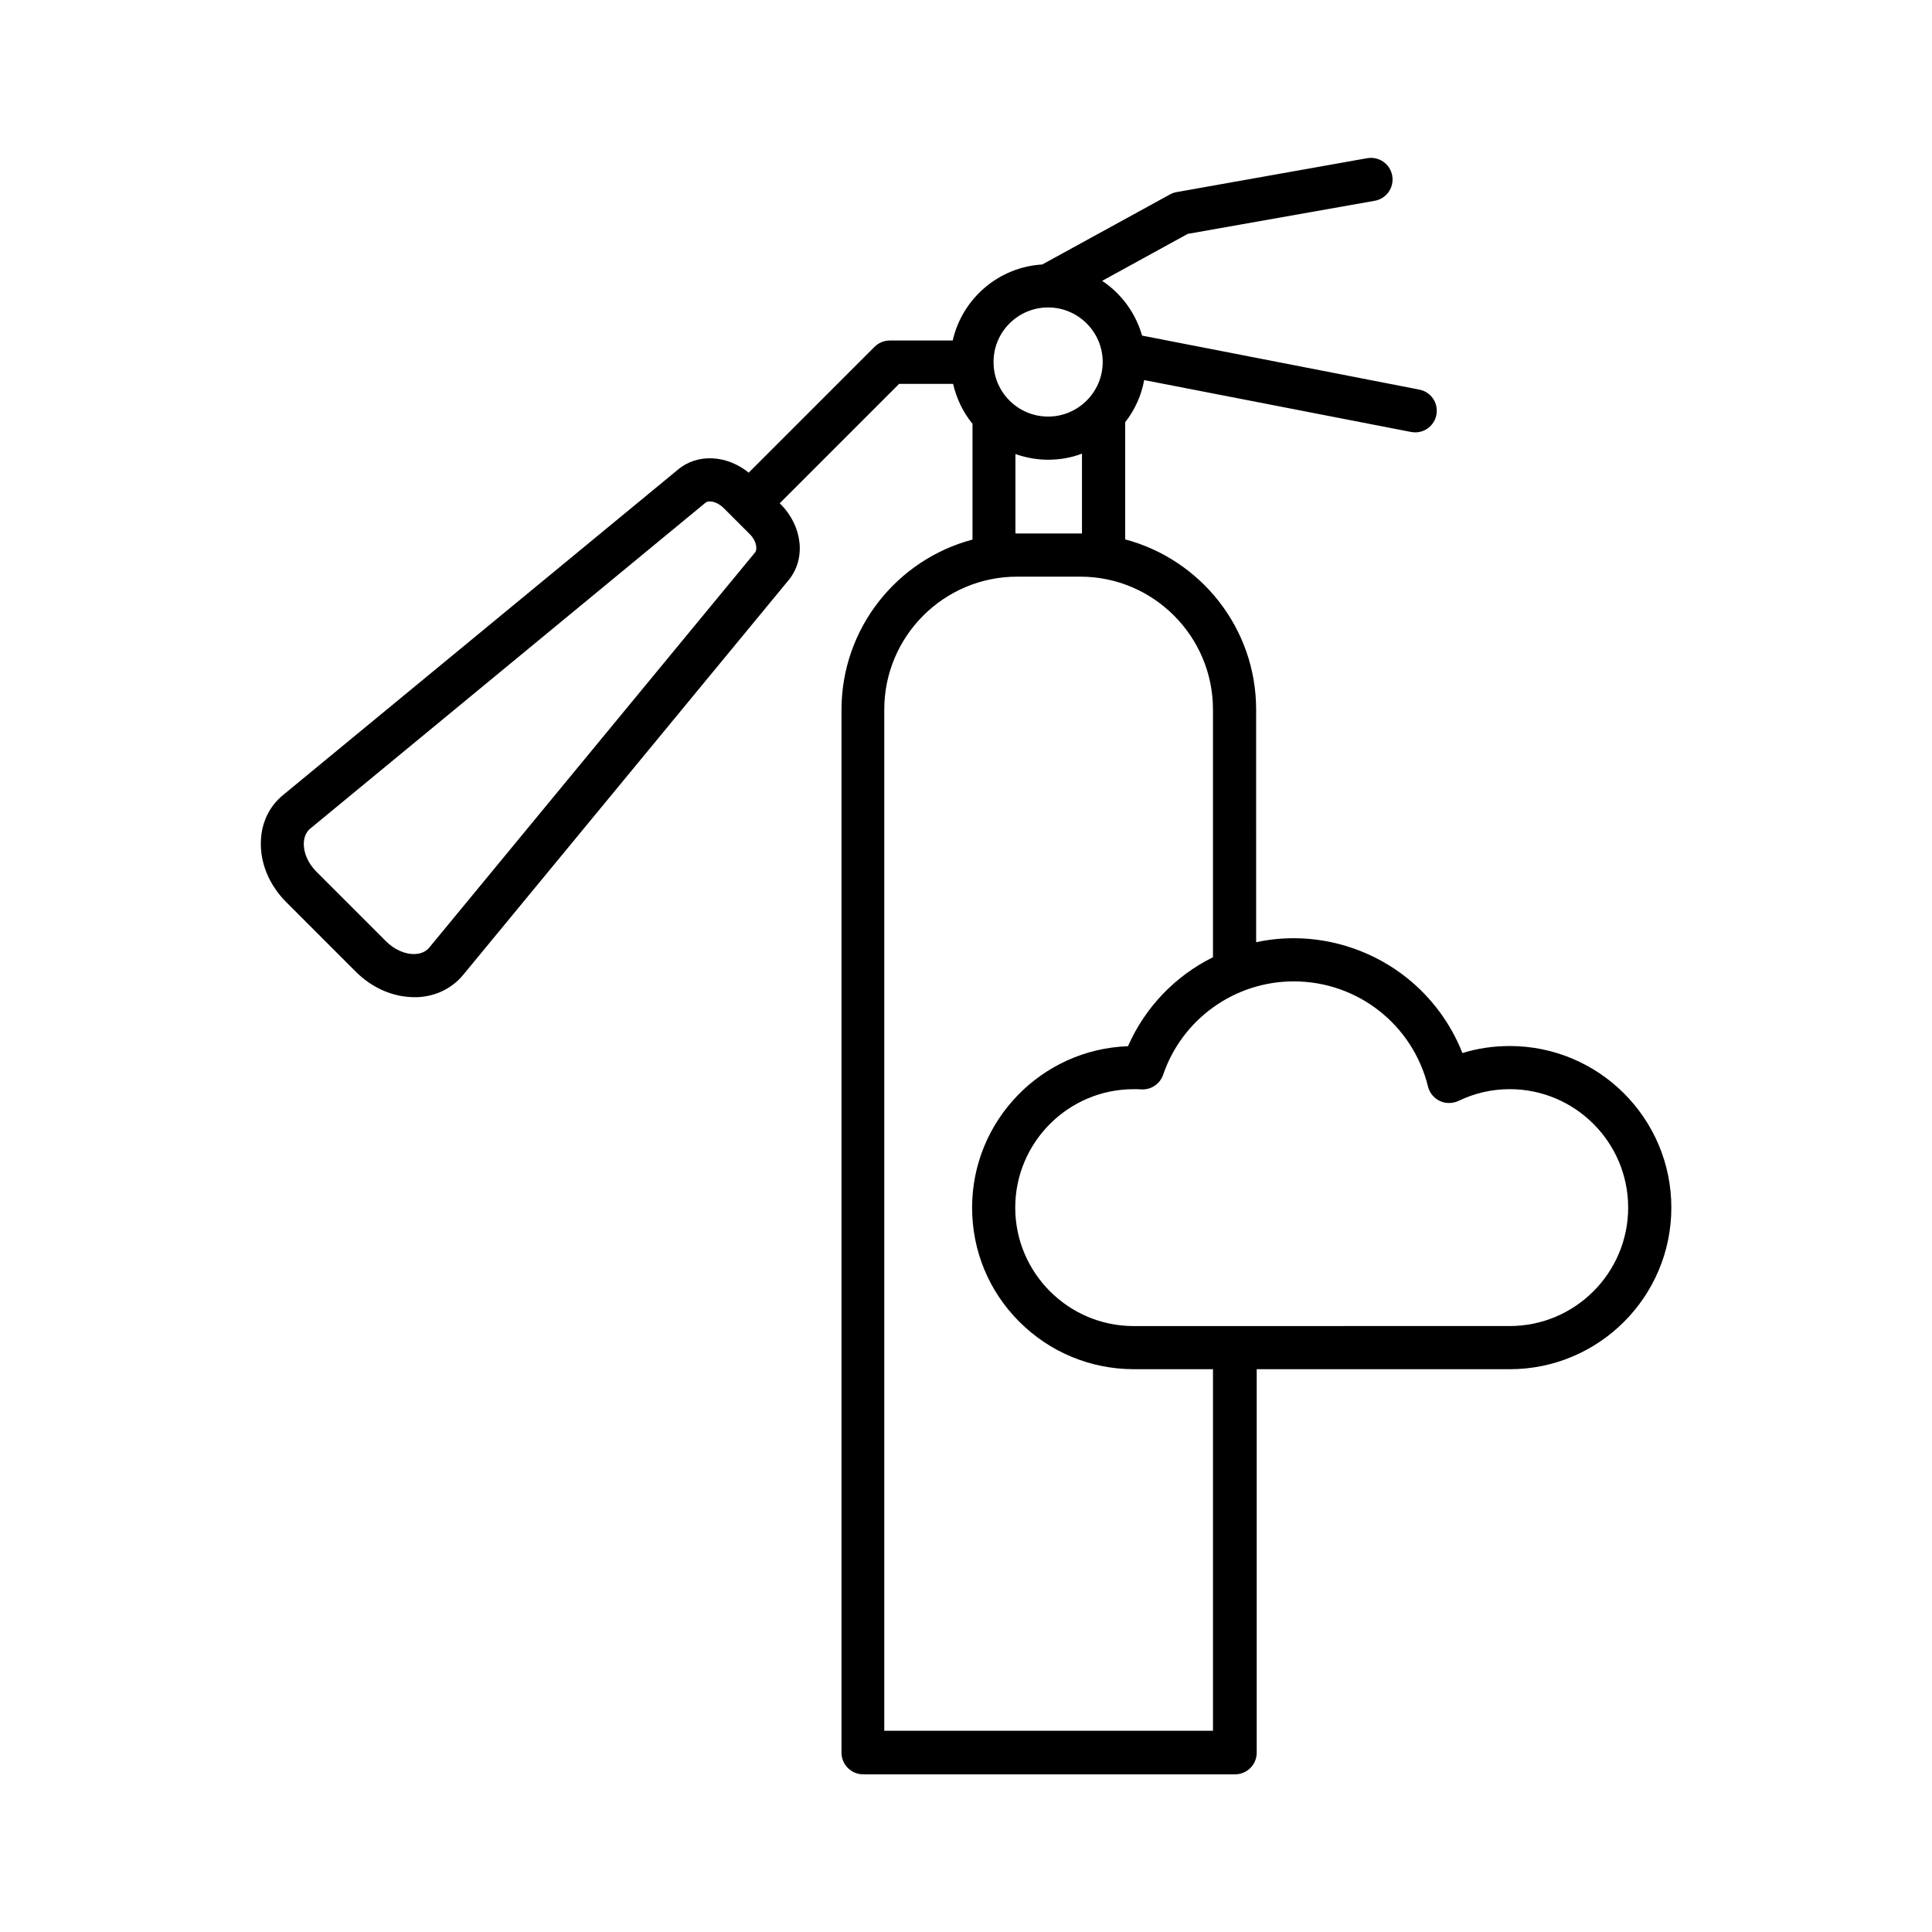
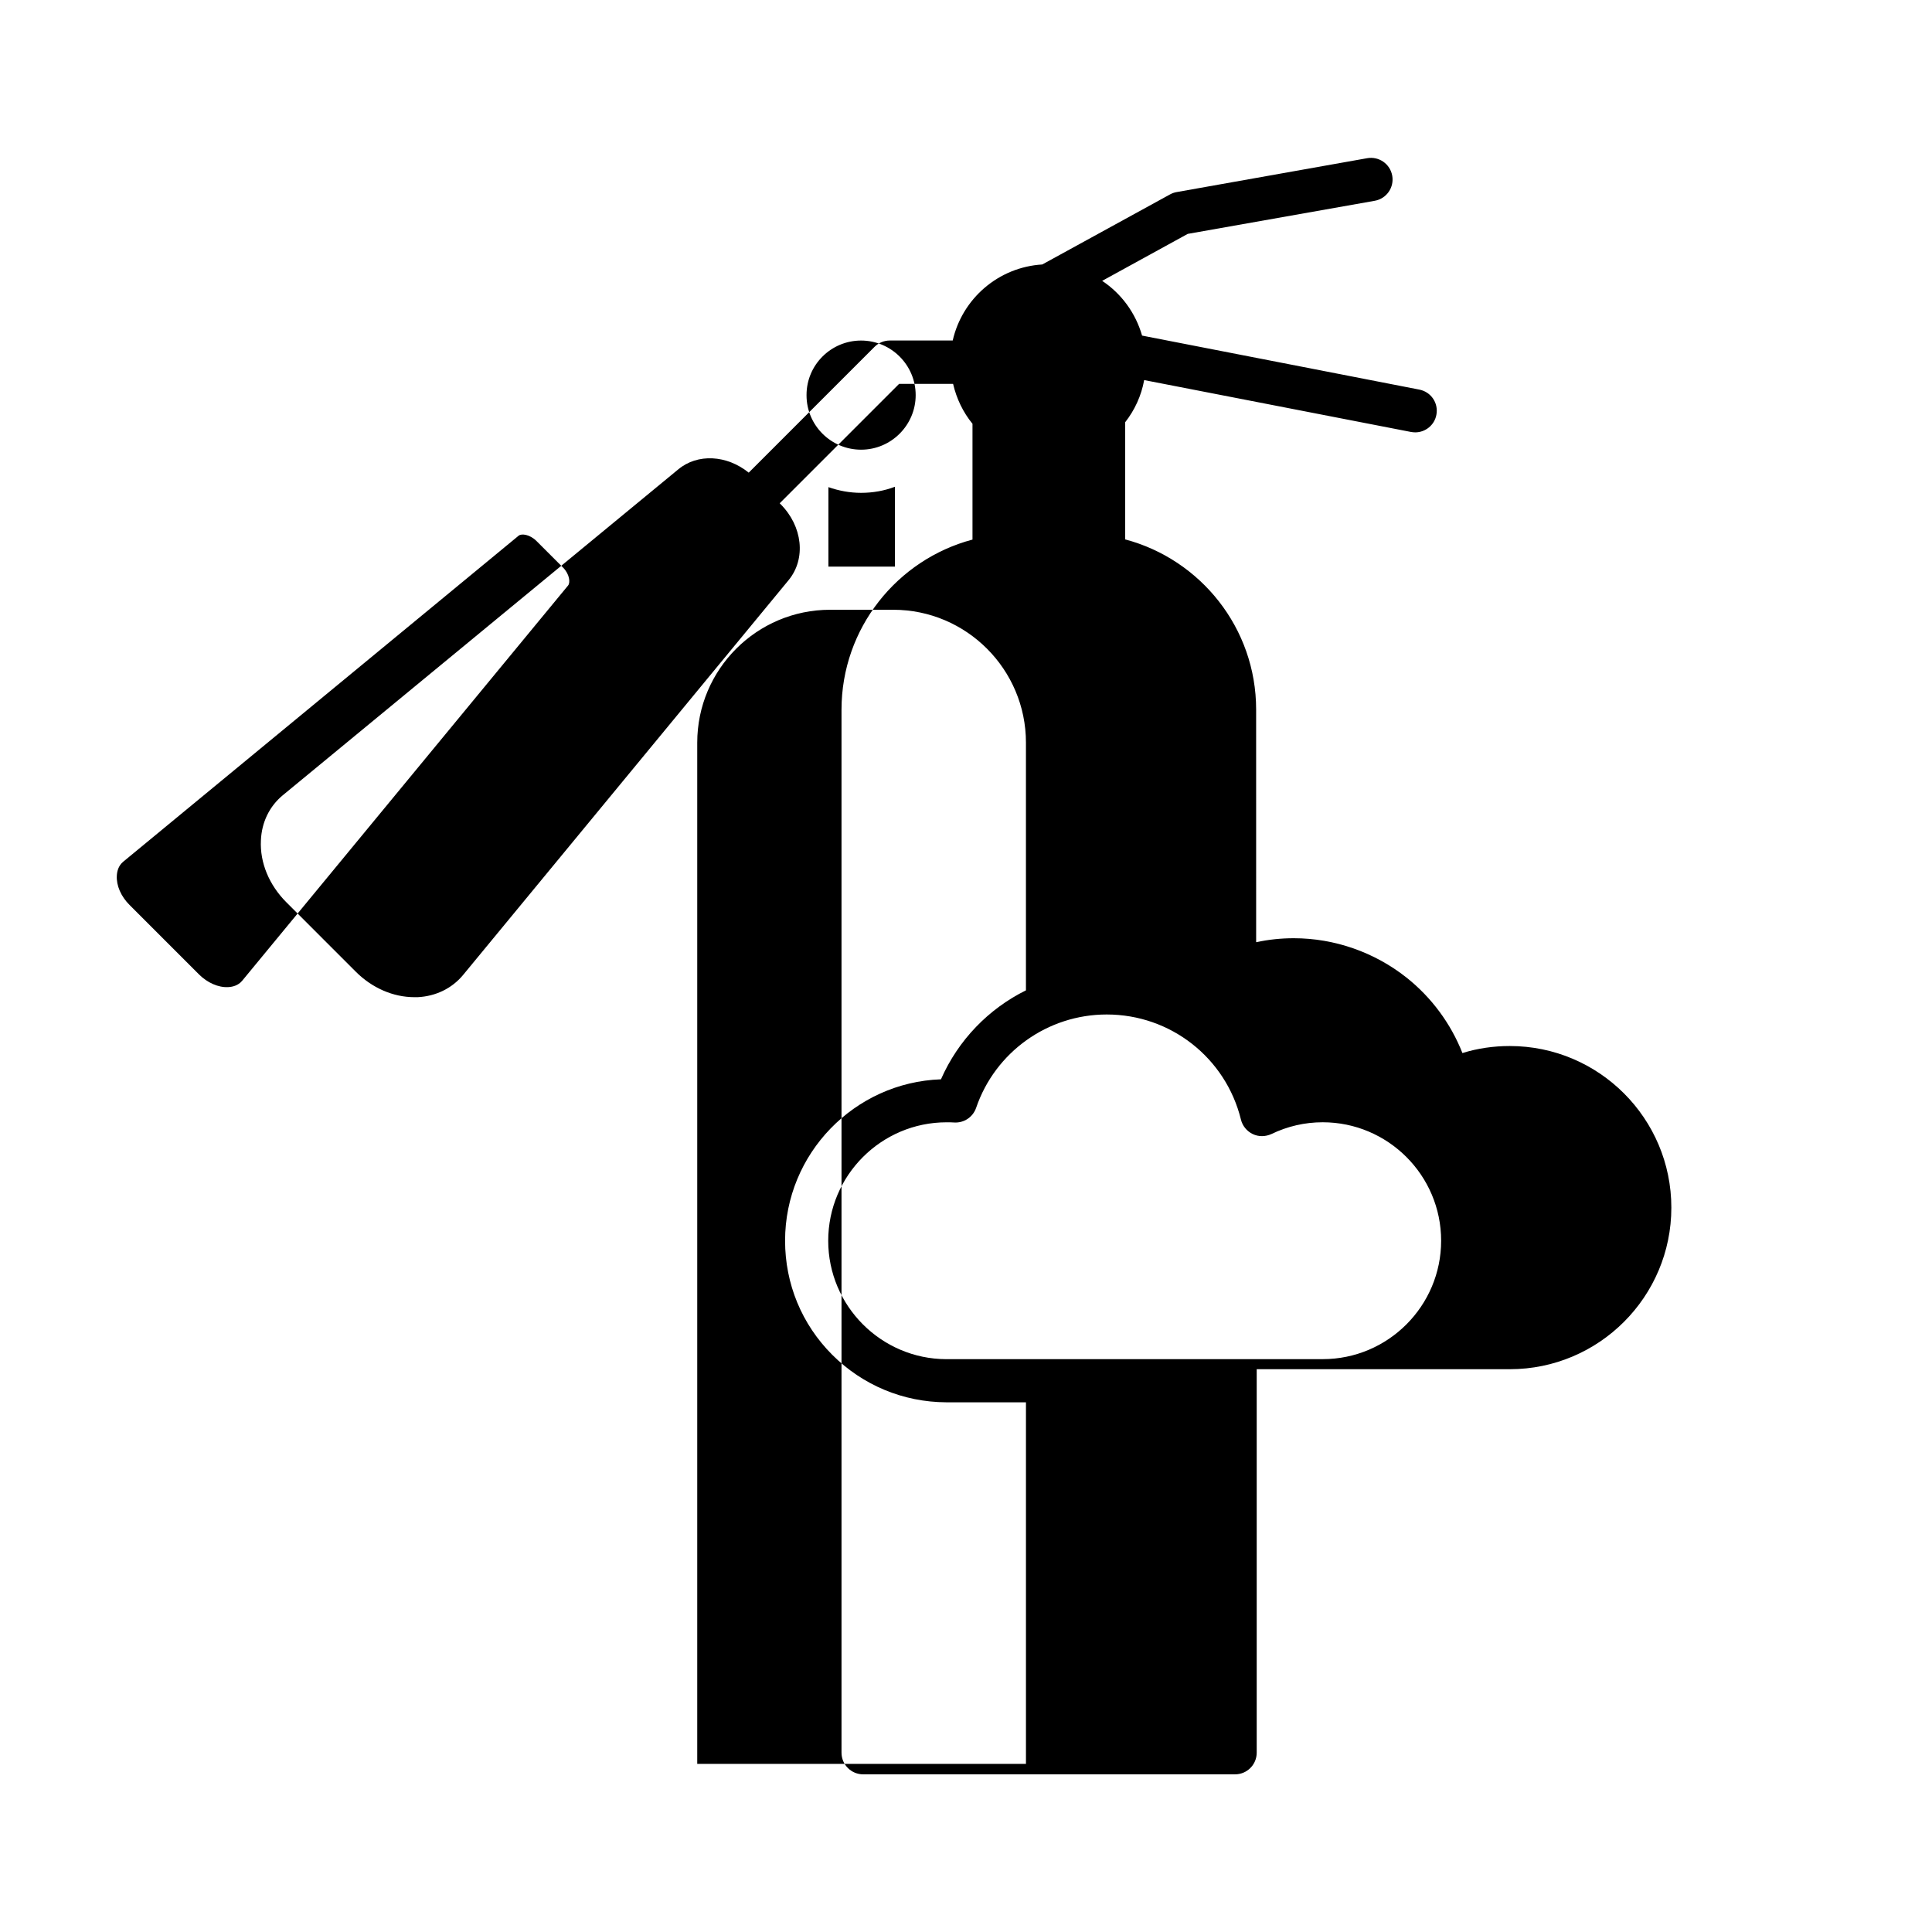
<svg xmlns="http://www.w3.org/2000/svg" fill="#000000" width="800px" height="800px" version="1.1" viewBox="144 144 512 512">
-   <path d="m508.32 197.21c3.125-0.555 5.188-3.527 4.637-6.648-0.555-3.125-3.527-5.188-6.648-4.637l-50.434 8.969c-0.605 0.102-1.211 0.301-1.762 0.605l-33.906 18.59c-11.637 0.707-21.211 9.07-23.73 20.152h-16.676c-1.512 0-2.973 0.605-4.031 1.664l-33.352 33.352c-5.793-4.684-13.551-5.141-18.691-0.855l-104.79 86.352c-3.527 2.922-5.594 7.152-5.793 11.941-0.301 5.894 2.168 11.84 6.75 16.426l18.391 18.391c4.332 4.332 9.926 6.75 15.516 6.75h0.906c4.785-0.25 9.02-2.316 11.941-5.793l86.352-104.74c4.637-5.644 3.727-14.258-2.168-20.152l-0.203-0.203 31.641-31.641h14.309c0.906 3.93 2.672 7.559 5.141 10.578v30.684c-19.949 5.289-34.711 23.477-34.711 45.09v276.39c0 3.176 2.57 5.742 5.742 5.742h98.547c3.176 0 5.742-2.57 5.742-5.742v-101.62h67.059c23.629 0 42.824-19.195 42.824-42.824s-19.195-42.824-42.824-42.824c-4.281 0-8.516 0.605-12.543 1.863-3.074-7.809-8.211-14.762-14.812-20-8.465-6.699-19.043-10.43-29.875-10.43-3.375 0-6.75 0.352-9.977 1.059l-0.004-61.664c0-21.613-14.762-39.801-34.711-45.09v-31.035c2.519-3.223 4.281-7.004 5.039-11.184l70.734 13.754c0.352 0.051 0.754 0.102 1.109 0.102 2.672 0 5.09-1.914 5.594-4.637 0.605-3.125-1.41-6.098-4.535-6.699l-73.457-14.309c-1.715-5.996-5.492-11.133-10.578-14.508l22.672-12.445zm-164.19 93.156-86.402 104.79c-1.059 1.258-2.57 1.613-3.68 1.664-2.621 0.152-5.543-1.16-7.758-3.375l-18.391-18.391c-2.266-2.266-3.527-5.141-3.375-7.758 0.051-1.109 0.402-2.621 1.664-3.68l104.79-86.402c0.754-0.656 2.973-0.402 4.785 1.41l2.621 2.621c0.051 0.051 0.051 0.051 0.102 0.102 0.051 0.051 0.051 0.051 0.102 0.102l4.18 4.18c1.762 1.766 1.965 3.981 1.359 4.738zm142.73 113.71c16.93 0 31.539 11.488 35.57 27.859 0.402 1.664 1.562 3.074 3.125 3.828s3.375 0.707 4.938 0c4.281-2.066 8.867-3.125 13.602-3.125 17.281 0 31.387 14.055 31.387 31.387 0 17.281-14.055 31.387-31.387 31.387l-99.758 0.008c-17.23-0.051-31.285-14.105-31.285-31.387s14.055-31.387 31.387-31.387c0.656 0 1.359 0 2.016 0.051 2.57 0.152 4.938-1.41 5.793-3.879 5.039-14.766 18.945-24.742 34.613-24.742zm-21.41-72.043v65.645c-9.875 4.887-17.938 13.148-22.52 23.578-22.922 0.805-41.312 19.699-41.312 42.773 0 11.438 4.434 22.168 12.496 30.23s18.793 12.543 30.23 12.594h21.109v95.824h-87.113v-270.64c0-19.398 15.77-35.215 35.215-35.215h16.727c19.398-0.004 35.168 15.816 35.168 35.215zm-52.348-46.652v-21.059c2.719 0.957 5.644 1.512 8.664 1.512 3.176 0 6.195-0.555 8.969-1.613v21.16h-0.453-16.727-0.453zm23.125-45.445c0 7.961-6.5 14.461-14.461 14.461-7.961 0-14.461-6.449-14.461-14.41v-0.051-0.051c0-7.961 6.5-14.41 14.461-14.41 7.961 0.004 14.461 6.5 14.461 14.461z" />
+   <path d="m508.32 197.21c3.125-0.555 5.188-3.527 4.637-6.648-0.555-3.125-3.527-5.188-6.648-4.637l-50.434 8.969c-0.605 0.102-1.211 0.301-1.762 0.605l-33.906 18.59c-11.637 0.707-21.211 9.07-23.73 20.152h-16.676c-1.512 0-2.973 0.605-4.031 1.664l-33.352 33.352c-5.793-4.684-13.551-5.141-18.691-0.855l-104.79 86.352c-3.527 2.922-5.594 7.152-5.793 11.941-0.301 5.894 2.168 11.84 6.75 16.426l18.391 18.391c4.332 4.332 9.926 6.75 15.516 6.75h0.906c4.785-0.25 9.02-2.316 11.941-5.793l86.352-104.74c4.637-5.644 3.727-14.258-2.168-20.152l-0.203-0.203 31.641-31.641h14.309c0.906 3.93 2.672 7.559 5.141 10.578v30.684c-19.949 5.289-34.711 23.477-34.711 45.09v276.39c0 3.176 2.57 5.742 5.742 5.742h98.547c3.176 0 5.742-2.57 5.742-5.742v-101.62h67.059c23.629 0 42.824-19.195 42.824-42.824s-19.195-42.824-42.824-42.824c-4.281 0-8.516 0.605-12.543 1.863-3.074-7.809-8.211-14.762-14.812-20-8.465-6.699-19.043-10.43-29.875-10.43-3.375 0-6.75 0.352-9.977 1.059l-0.004-61.664c0-21.613-14.762-39.801-34.711-45.09v-31.035c2.519-3.223 4.281-7.004 5.039-11.184l70.734 13.754c0.352 0.051 0.754 0.102 1.109 0.102 2.672 0 5.09-1.914 5.594-4.637 0.605-3.125-1.41-6.098-4.535-6.699l-73.457-14.309c-1.715-5.996-5.492-11.133-10.578-14.508l22.672-12.445m-164.19 93.156-86.402 104.79c-1.059 1.258-2.57 1.613-3.68 1.664-2.621 0.152-5.543-1.16-7.758-3.375l-18.391-18.391c-2.266-2.266-3.527-5.141-3.375-7.758 0.051-1.109 0.402-2.621 1.664-3.68l104.79-86.402c0.754-0.656 2.973-0.402 4.785 1.41l2.621 2.621c0.051 0.051 0.051 0.051 0.102 0.102 0.051 0.051 0.051 0.051 0.102 0.102l4.18 4.18c1.762 1.766 1.965 3.981 1.359 4.738zm142.73 113.71c16.93 0 31.539 11.488 35.57 27.859 0.402 1.664 1.562 3.074 3.125 3.828s3.375 0.707 4.938 0c4.281-2.066 8.867-3.125 13.602-3.125 17.281 0 31.387 14.055 31.387 31.387 0 17.281-14.055 31.387-31.387 31.387l-99.758 0.008c-17.23-0.051-31.285-14.105-31.285-31.387s14.055-31.387 31.387-31.387c0.656 0 1.359 0 2.016 0.051 2.57 0.152 4.938-1.41 5.793-3.879 5.039-14.766 18.945-24.742 34.613-24.742zm-21.41-72.043v65.645c-9.875 4.887-17.938 13.148-22.52 23.578-22.922 0.805-41.312 19.699-41.312 42.773 0 11.438 4.434 22.168 12.496 30.23s18.793 12.543 30.23 12.594h21.109v95.824h-87.113v-270.64c0-19.398 15.77-35.215 35.215-35.215h16.727c19.398-0.004 35.168 15.816 35.168 35.215zm-52.348-46.652v-21.059c2.719 0.957 5.644 1.512 8.664 1.512 3.176 0 6.195-0.555 8.969-1.613v21.16h-0.453-16.727-0.453zm23.125-45.445c0 7.961-6.5 14.461-14.461 14.461-7.961 0-14.461-6.449-14.461-14.41v-0.051-0.051c0-7.961 6.5-14.41 14.461-14.41 7.961 0.004 14.461 6.5 14.461 14.461z" />
</svg>